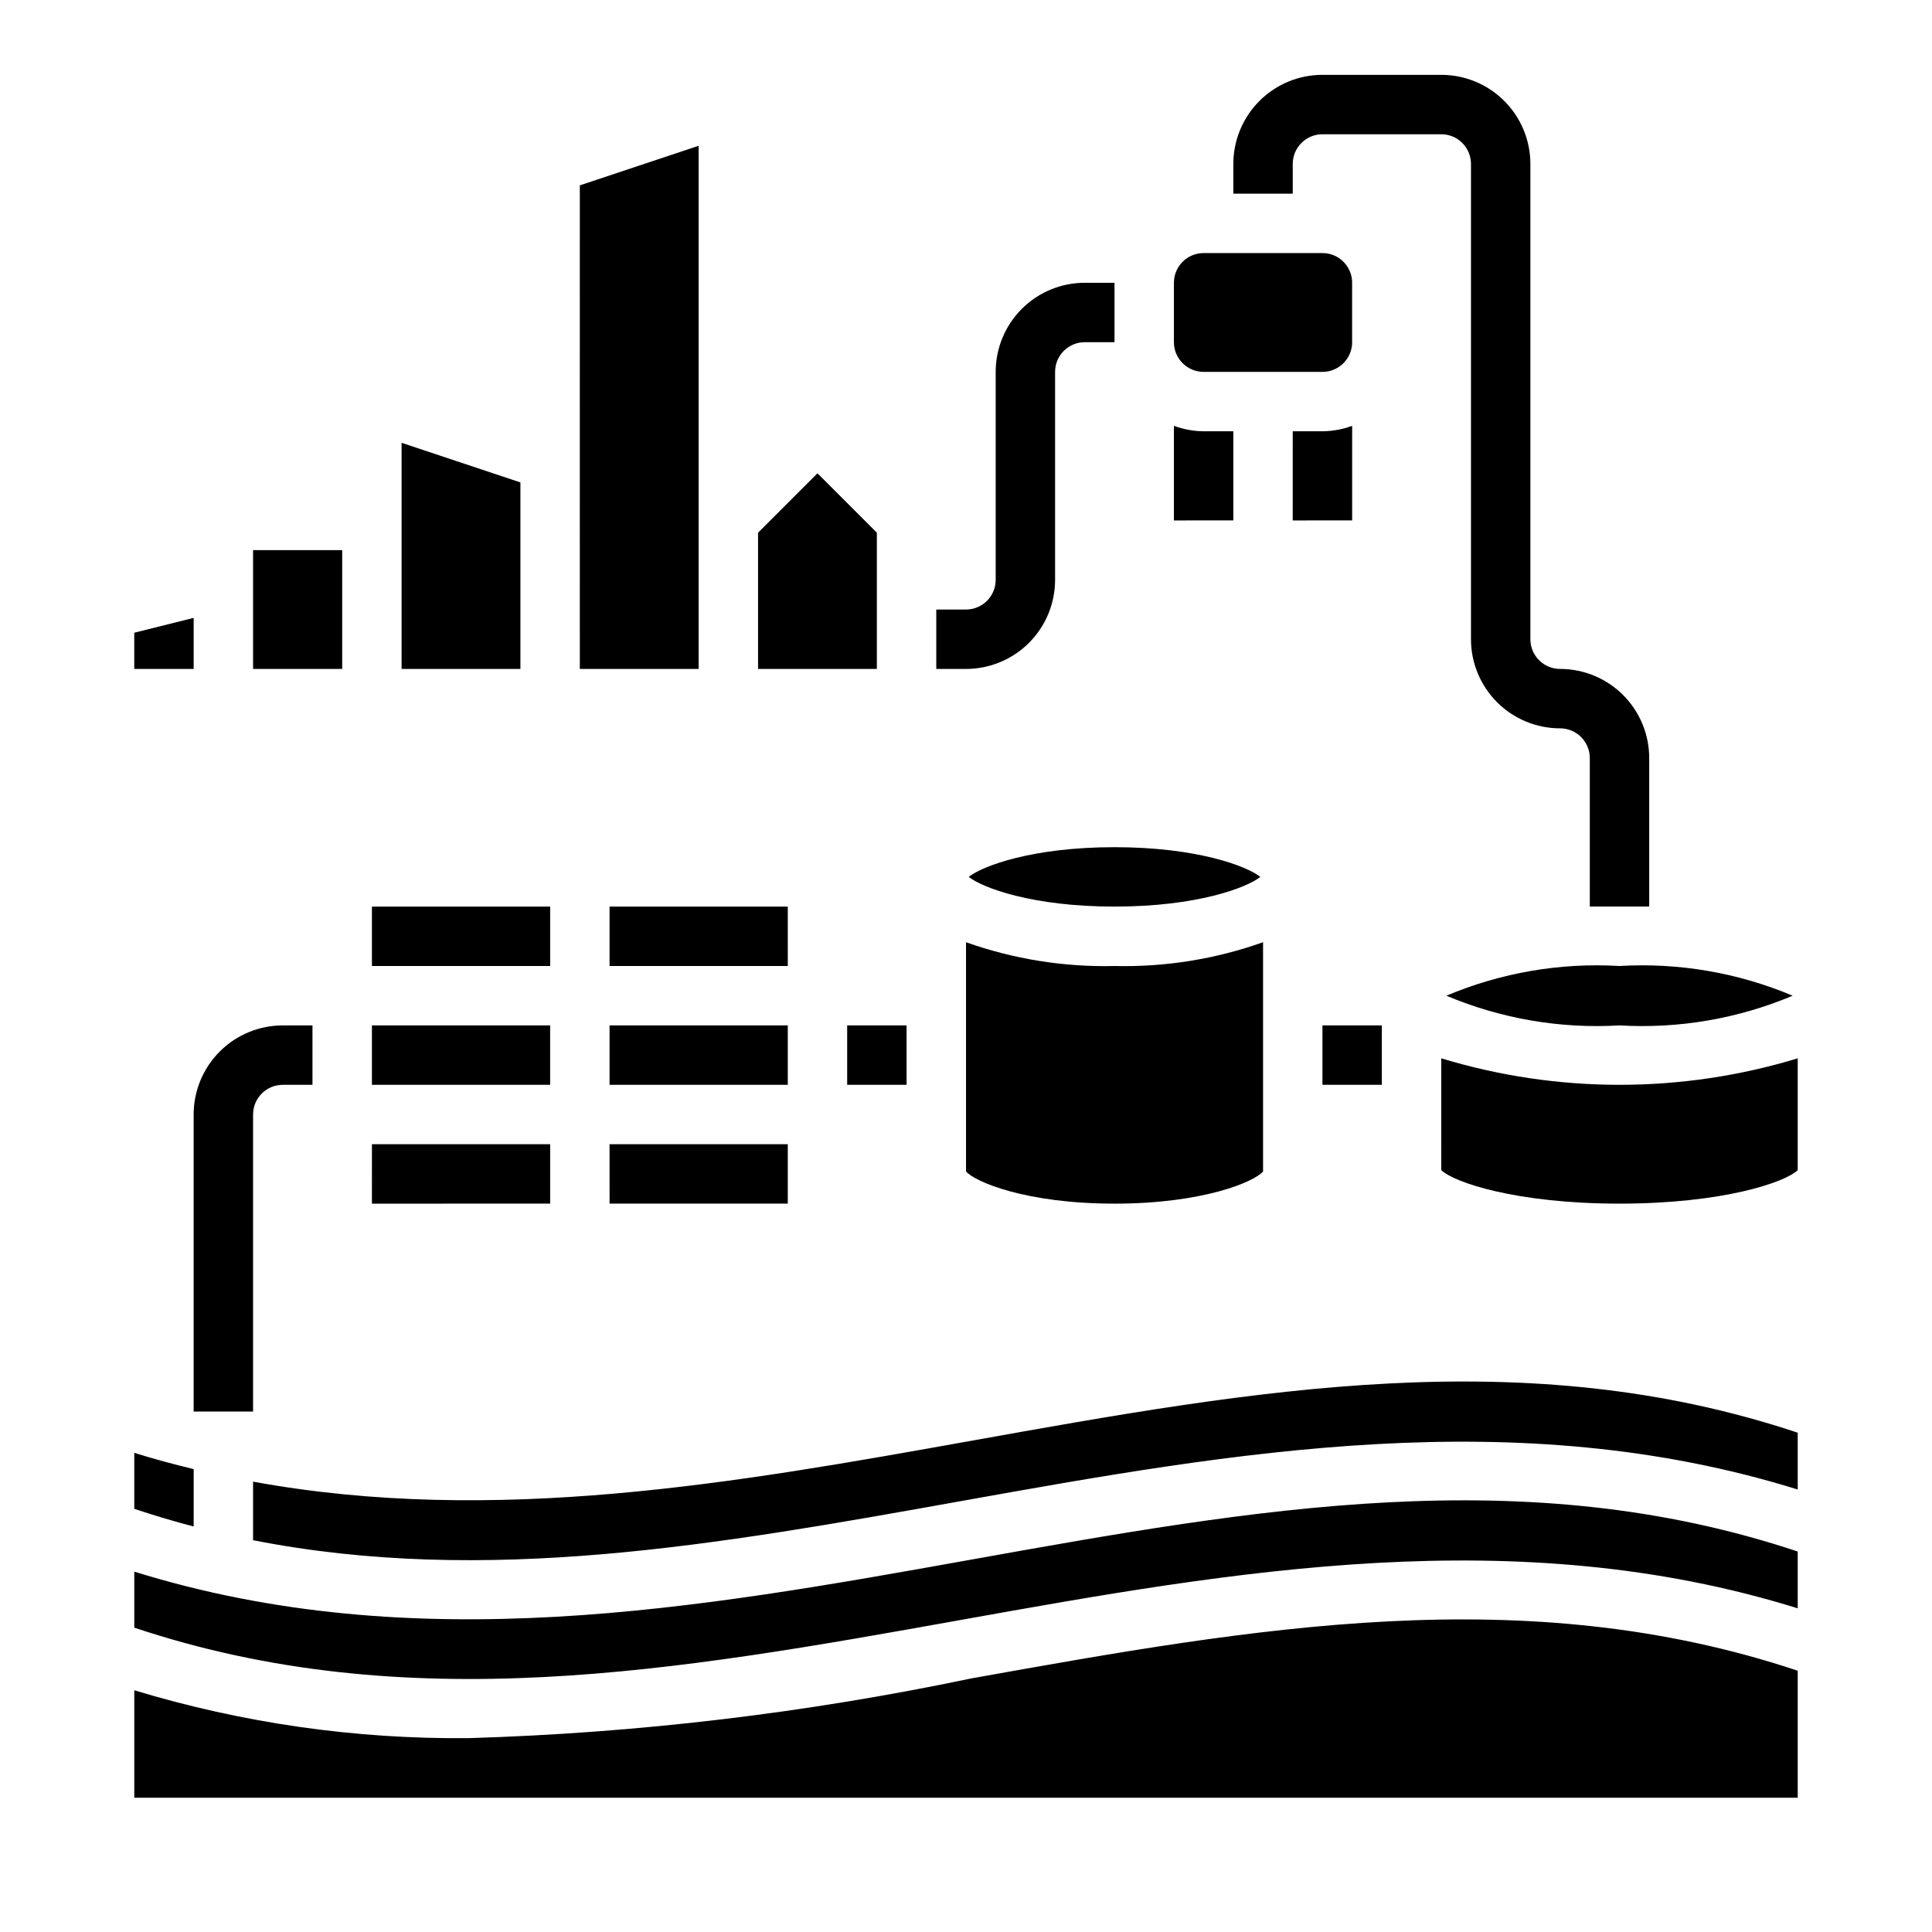
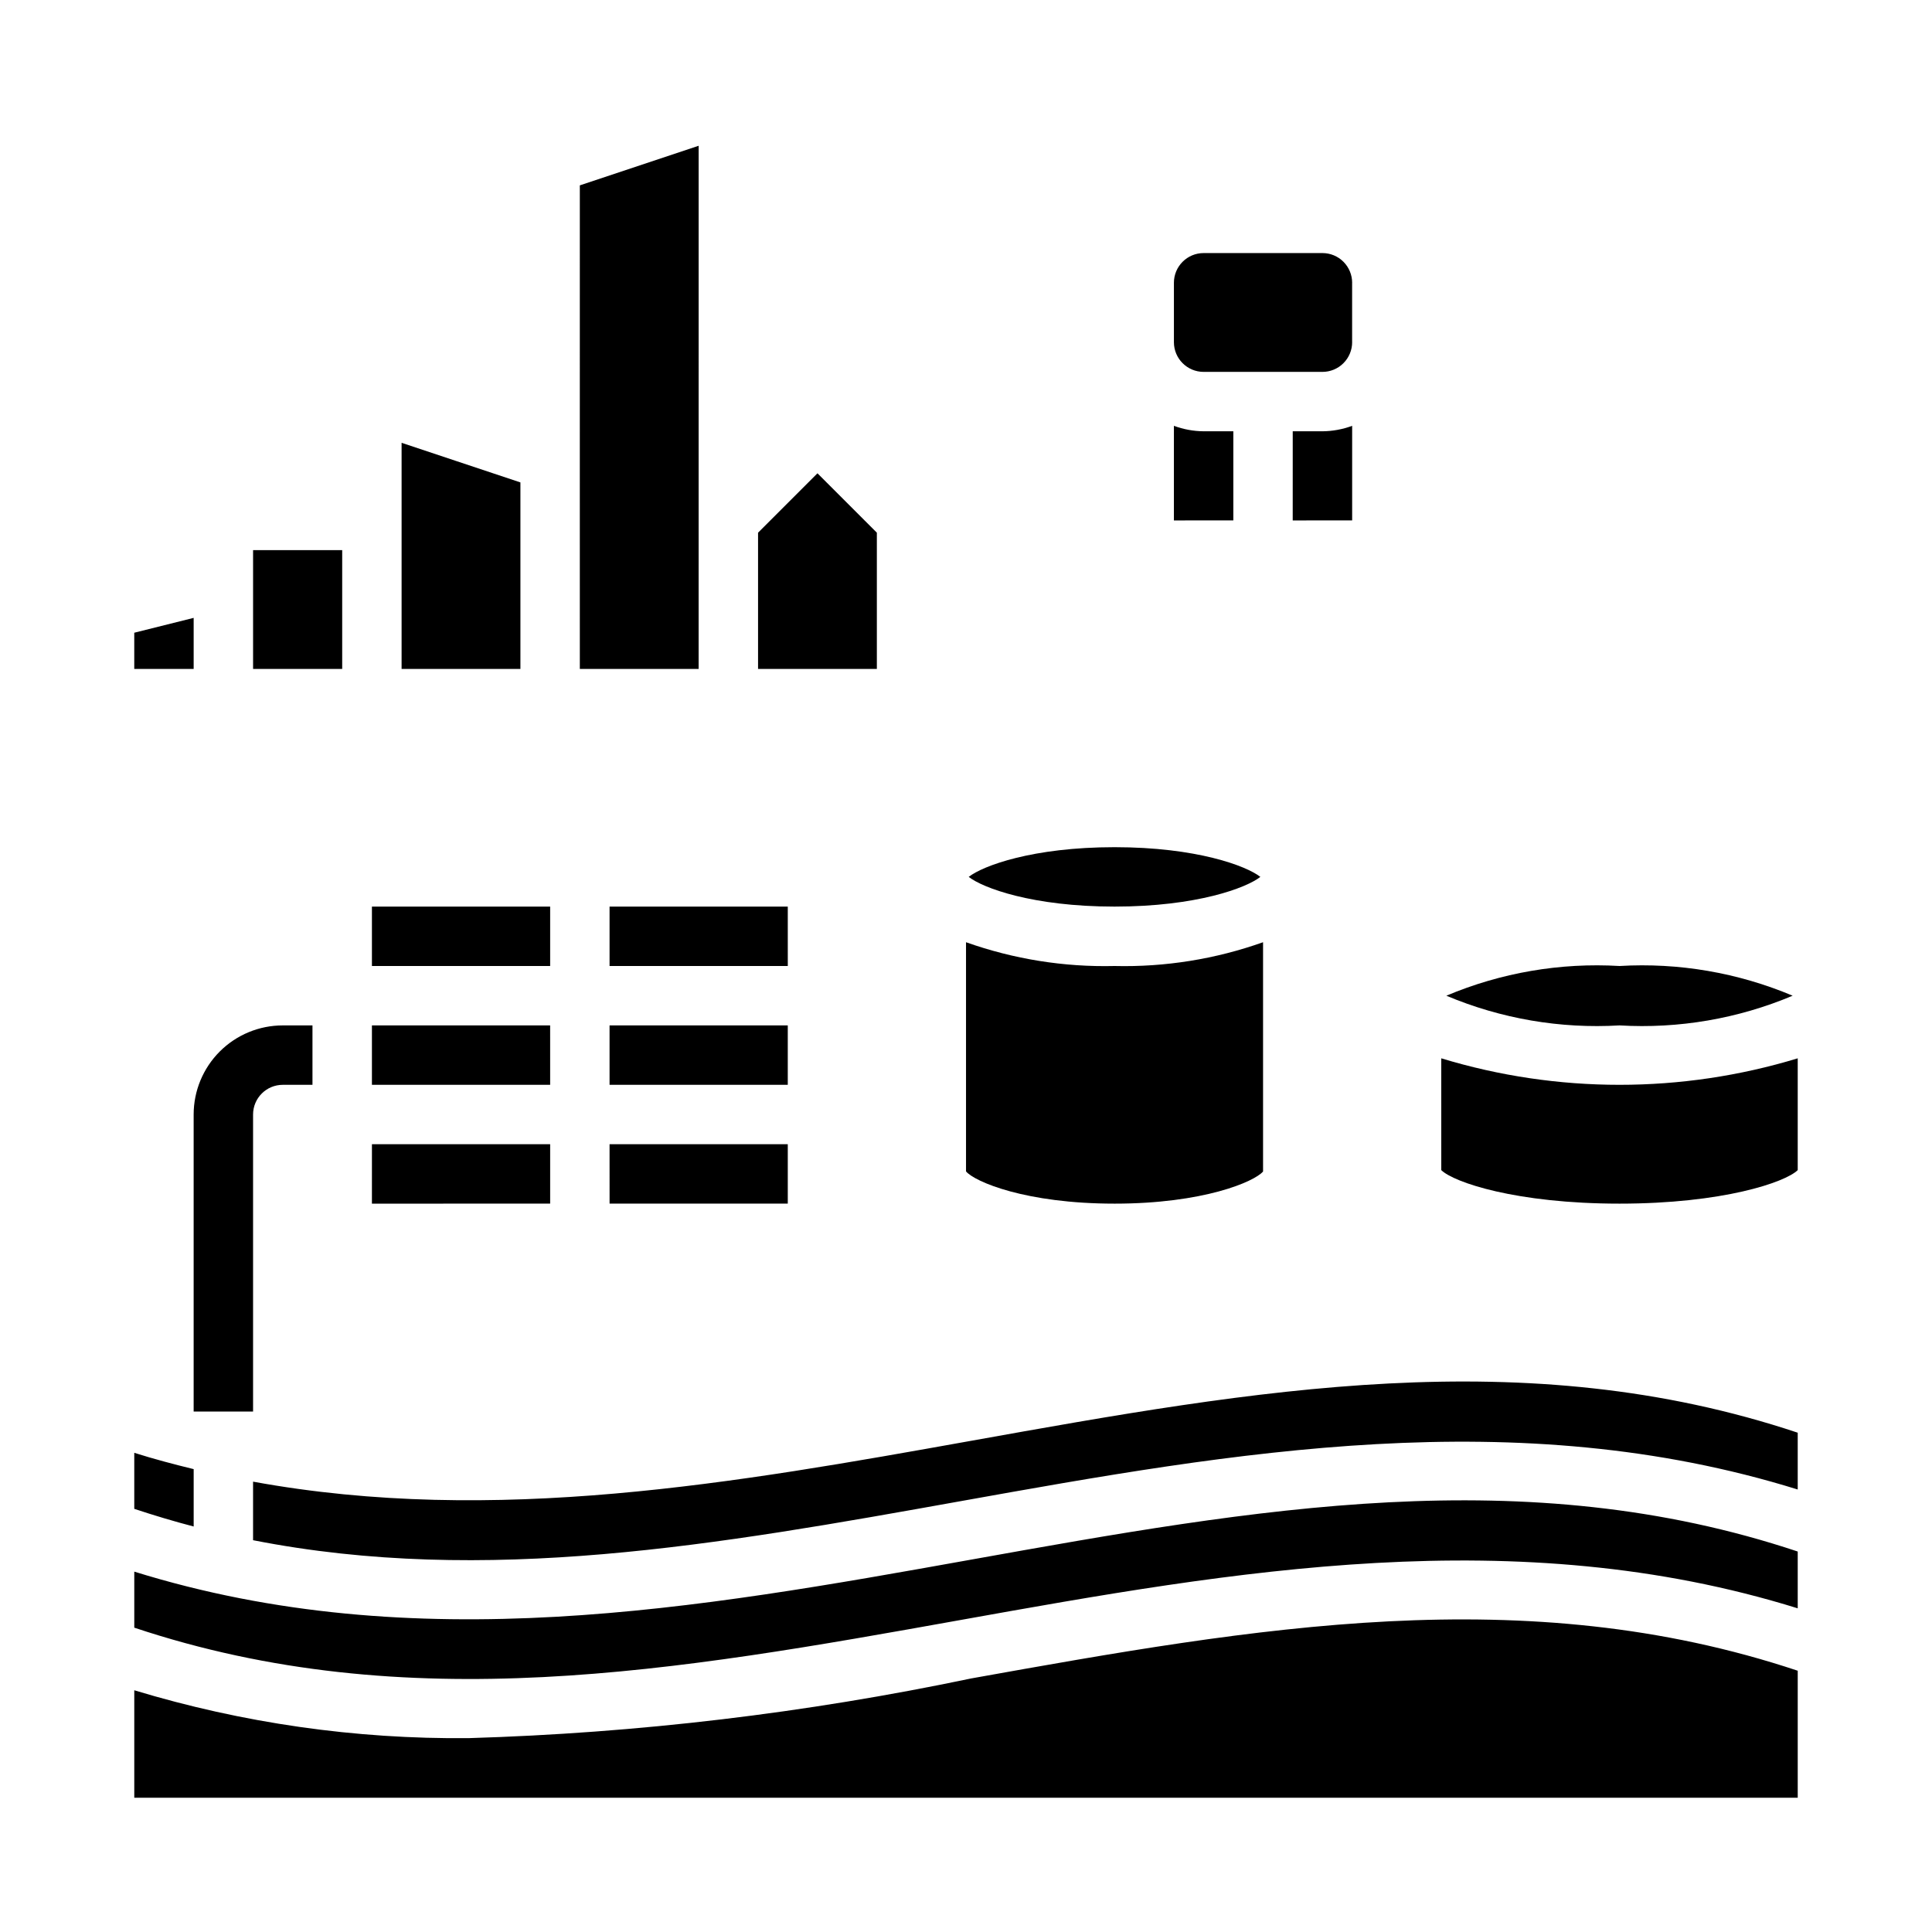
<svg xmlns="http://www.w3.org/2000/svg" fill="#000000" width="800px" height="800px" version="1.1" viewBox="144 144 512 512">
  <g>
-     <path d="m423.61 297.66v-55.105c0-4.348 3.527-7.871 7.875-7.871h7.871v-15.746h-7.871c-6.266 0-12.273 2.488-16.699 6.918-4.43 4.43-6.918 10.434-6.918 16.699v55.105c0 2.086-0.828 4.09-2.305 5.566-1.477 1.473-3.481 2.305-5.566 2.305h-7.875v15.742h7.875c6.262 0 12.27-2.488 16.699-6.918 4.426-4.426 6.914-10.434 6.914-16.695z" />
-     <path d="m486.59 187.45c0-4.348 3.523-7.871 7.871-7.871h31.488c2.09 0 4.09 0.828 5.566 2.305 1.477 1.477 2.309 3.481 2.309 5.566v125.95c0 6.262 2.488 12.27 6.914 16.699 4.43 4.43 10.438 6.918 16.699 6.918 2.09 0 4.09 0.828 5.566 2.305 1.477 1.477 2.309 3.477 2.309 5.566v39.359h15.742v-39.359c0-6.262-2.488-12.27-6.918-16.699-4.426-4.43-10.434-6.918-16.699-6.918-4.348 0-7.871-3.523-7.871-7.871v-125.95c0-6.262-2.488-12.27-6.918-16.699-4.426-4.43-10.434-6.918-16.699-6.918h-31.488c-6.262 0-12.27 2.488-16.695 6.918-4.43 4.43-6.918 10.438-6.918 16.699v7.871h15.742z" />
-     <path d="m494.46 415.74h15.742v15.742h-15.742z" />
-     <path d="m368.51 415.74h15.742v15.742h-15.742z" />
    <path d="m195.32 518.08h15.746v-78.719c0-4.348 3.523-7.871 7.871-7.871h7.871v-15.746h-7.871c-6.262 0-12.27 2.488-16.699 6.918-4.43 4.43-6.918 10.434-6.918 16.699z" />
    <path d="m179.58 311.68 15.742-3.938v13.531h-15.742zm31.488-14.02v-7.875h23.617v31.488h-23.617zm39.359-15.742v-20.566l31.488 10.492v49.43h-31.488zm47.23-15.742 0.004-73.051 31.488-10.492-0.004 138.64h-31.484zm78.719 55.105-31.484-0.008v-36.102l15.742-15.742 15.742 15.742zm78.719-39.359 0.004-25.07c2.523 0.93 5.184 1.422 7.875 1.445h7.871v23.617zm31.488 0 0.004-23.625h7.871c2.691-0.023 5.352-0.516 7.875-1.445v25.062zm15.742-62.977v15.742l0.008-0.004c0 2.086-0.832 4.09-2.309 5.566-1.473 1.477-3.477 2.305-5.566 2.305h-31.484c-4.348 0-7.875-3.523-7.875-7.871v-15.746c0-4.348 3.527-7.871 7.875-7.871h31.488-0.004c2.09 0 4.094 0.828 5.566 2.305 1.477 1.477 2.309 3.481 2.309 5.566zm-307 314.39v15.207c-5.246-1.375-10.496-2.938-15.742-4.684v-14.848c5.25 1.664 10.492 3.039 15.742 4.324zm425.09 36.887c-74.57-23.191-149.36-9.895-221.81 3.086-75.375 13.508-146.69 26.176-219.02 2.039v-14.848c74.57 23.184 149.36 9.793 221.81-3.188 75.383-13.5 146.7-26.277 219.02-2.141zm-440.83 50.191v-28.473c28.727 8.703 58.613 12.98 88.633 12.684 44.77-1.336 89.336-6.633 133.18-15.824 75.383-13.5 146.7-26.16 219.02-2.039v33.652zm221.81-94.59c75.383-13.5 146.7-26.277 219.02-2.141v15.051c-74.57-23.184-149.36-9.895-221.81 3.086-64.426 11.551-125.88 22.469-187.54 10.352v-15.516c64.086 11.707 128.06 0.316 190.32-10.832zm-95.855-110.08h47.23v15.742l-47.23 0.004zm-15.742 15.742-47.234 0.004v-15.746h47.23zm62.977-31.488-47.234 0.004v-15.746h47.23zm-62.977-15.742v15.742l-47.234 0.004v-15.746zm-47.23 62.977h47.23v15.742l-47.234 0.004zm62.977 15.742-0.004-15.742h47.23v15.742zm133.82-94.461c21.758 0 34.945 4.961 38.645 7.871-3.699 2.914-16.887 7.871-38.645 7.871s-34.945-4.961-38.645-7.871c3.699-2.914 16.887-7.871 38.645-7.871zm0 94.465c-23.531 0-37.047-5.801-39.359-8.543v-60.734c12.625 4.484 25.965 6.621 39.359 6.301 13.395 0.32 26.734-1.816 39.359-6.301v60.758c-2.312 2.715-15.832 8.52-39.359 8.52zm133.82-62.977c15.695-0.93 31.395 1.766 45.887 7.871-14.492 6.106-30.191 8.797-45.887 7.871-15.695 0.926-31.398-1.766-45.887-7.871 14.488-6.106 30.191-8.801 45.887-7.871zm0 62.977c-27.379 0-43.926-5.652-47.23-8.879l-0.004-29.633c30.793 9.363 63.676 9.363 94.465 0v29.629c-3.305 3.231-19.852 8.883-47.23 8.883z" />
  </g>
</svg>